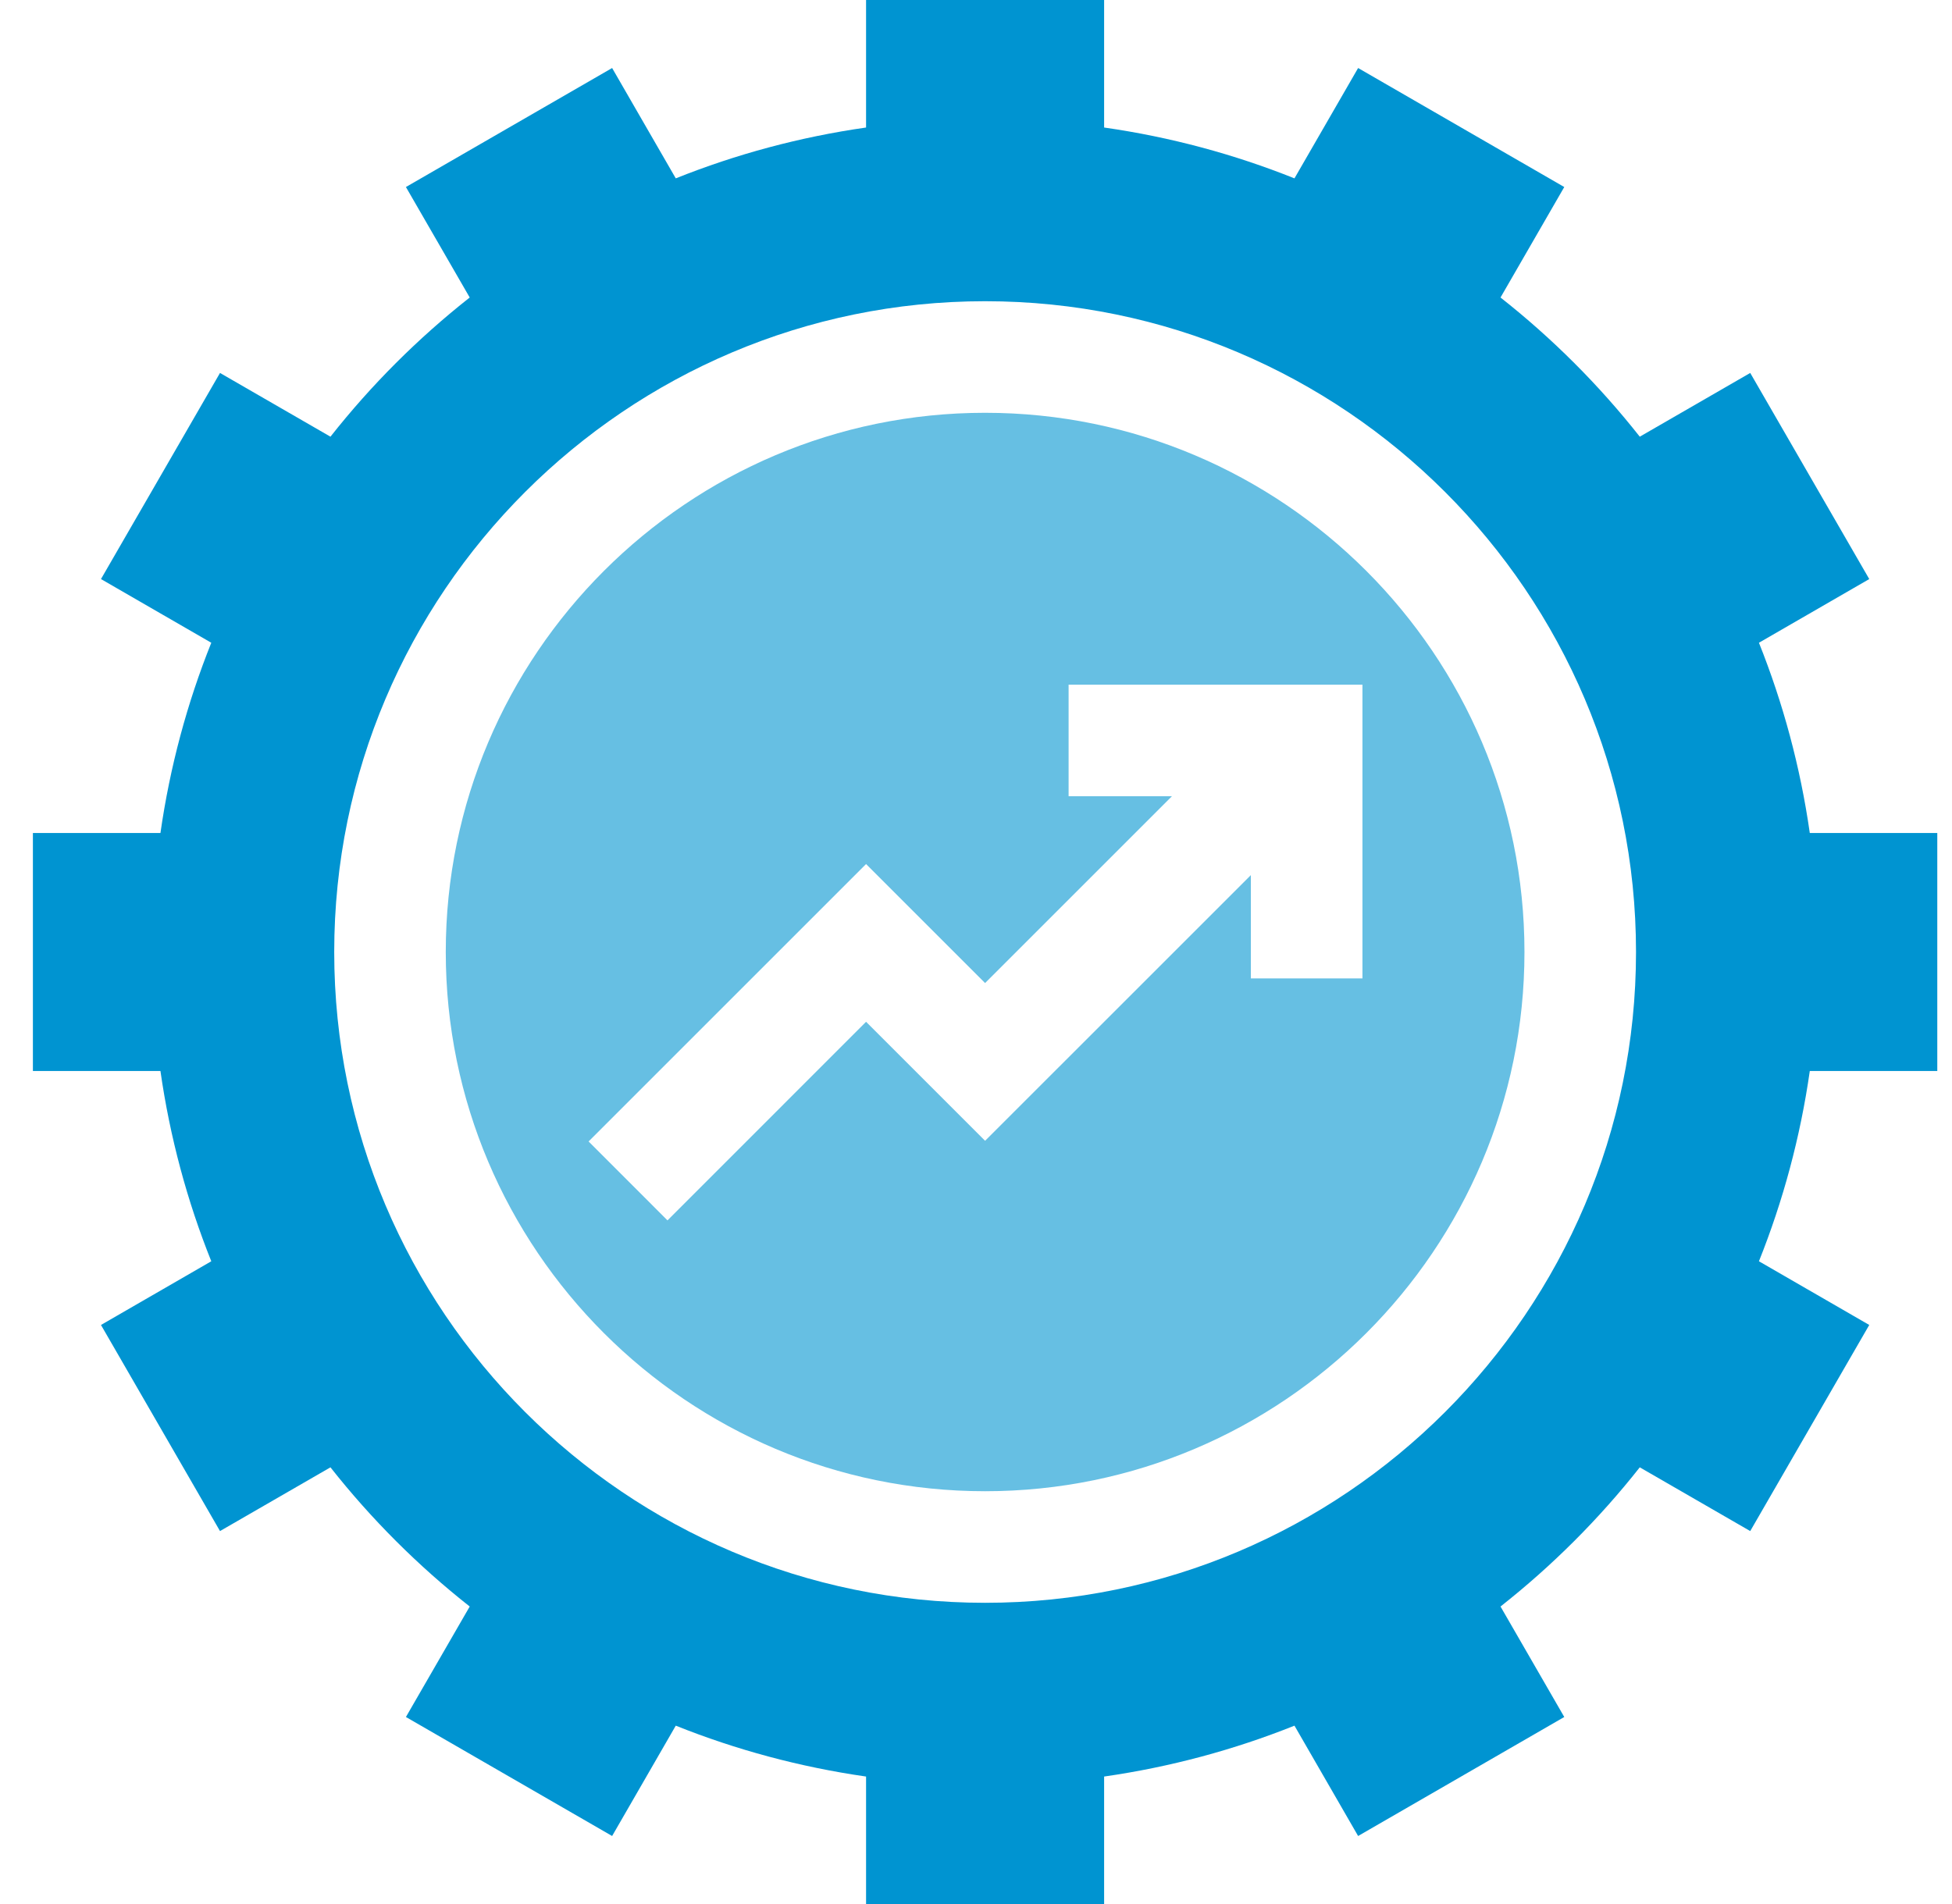
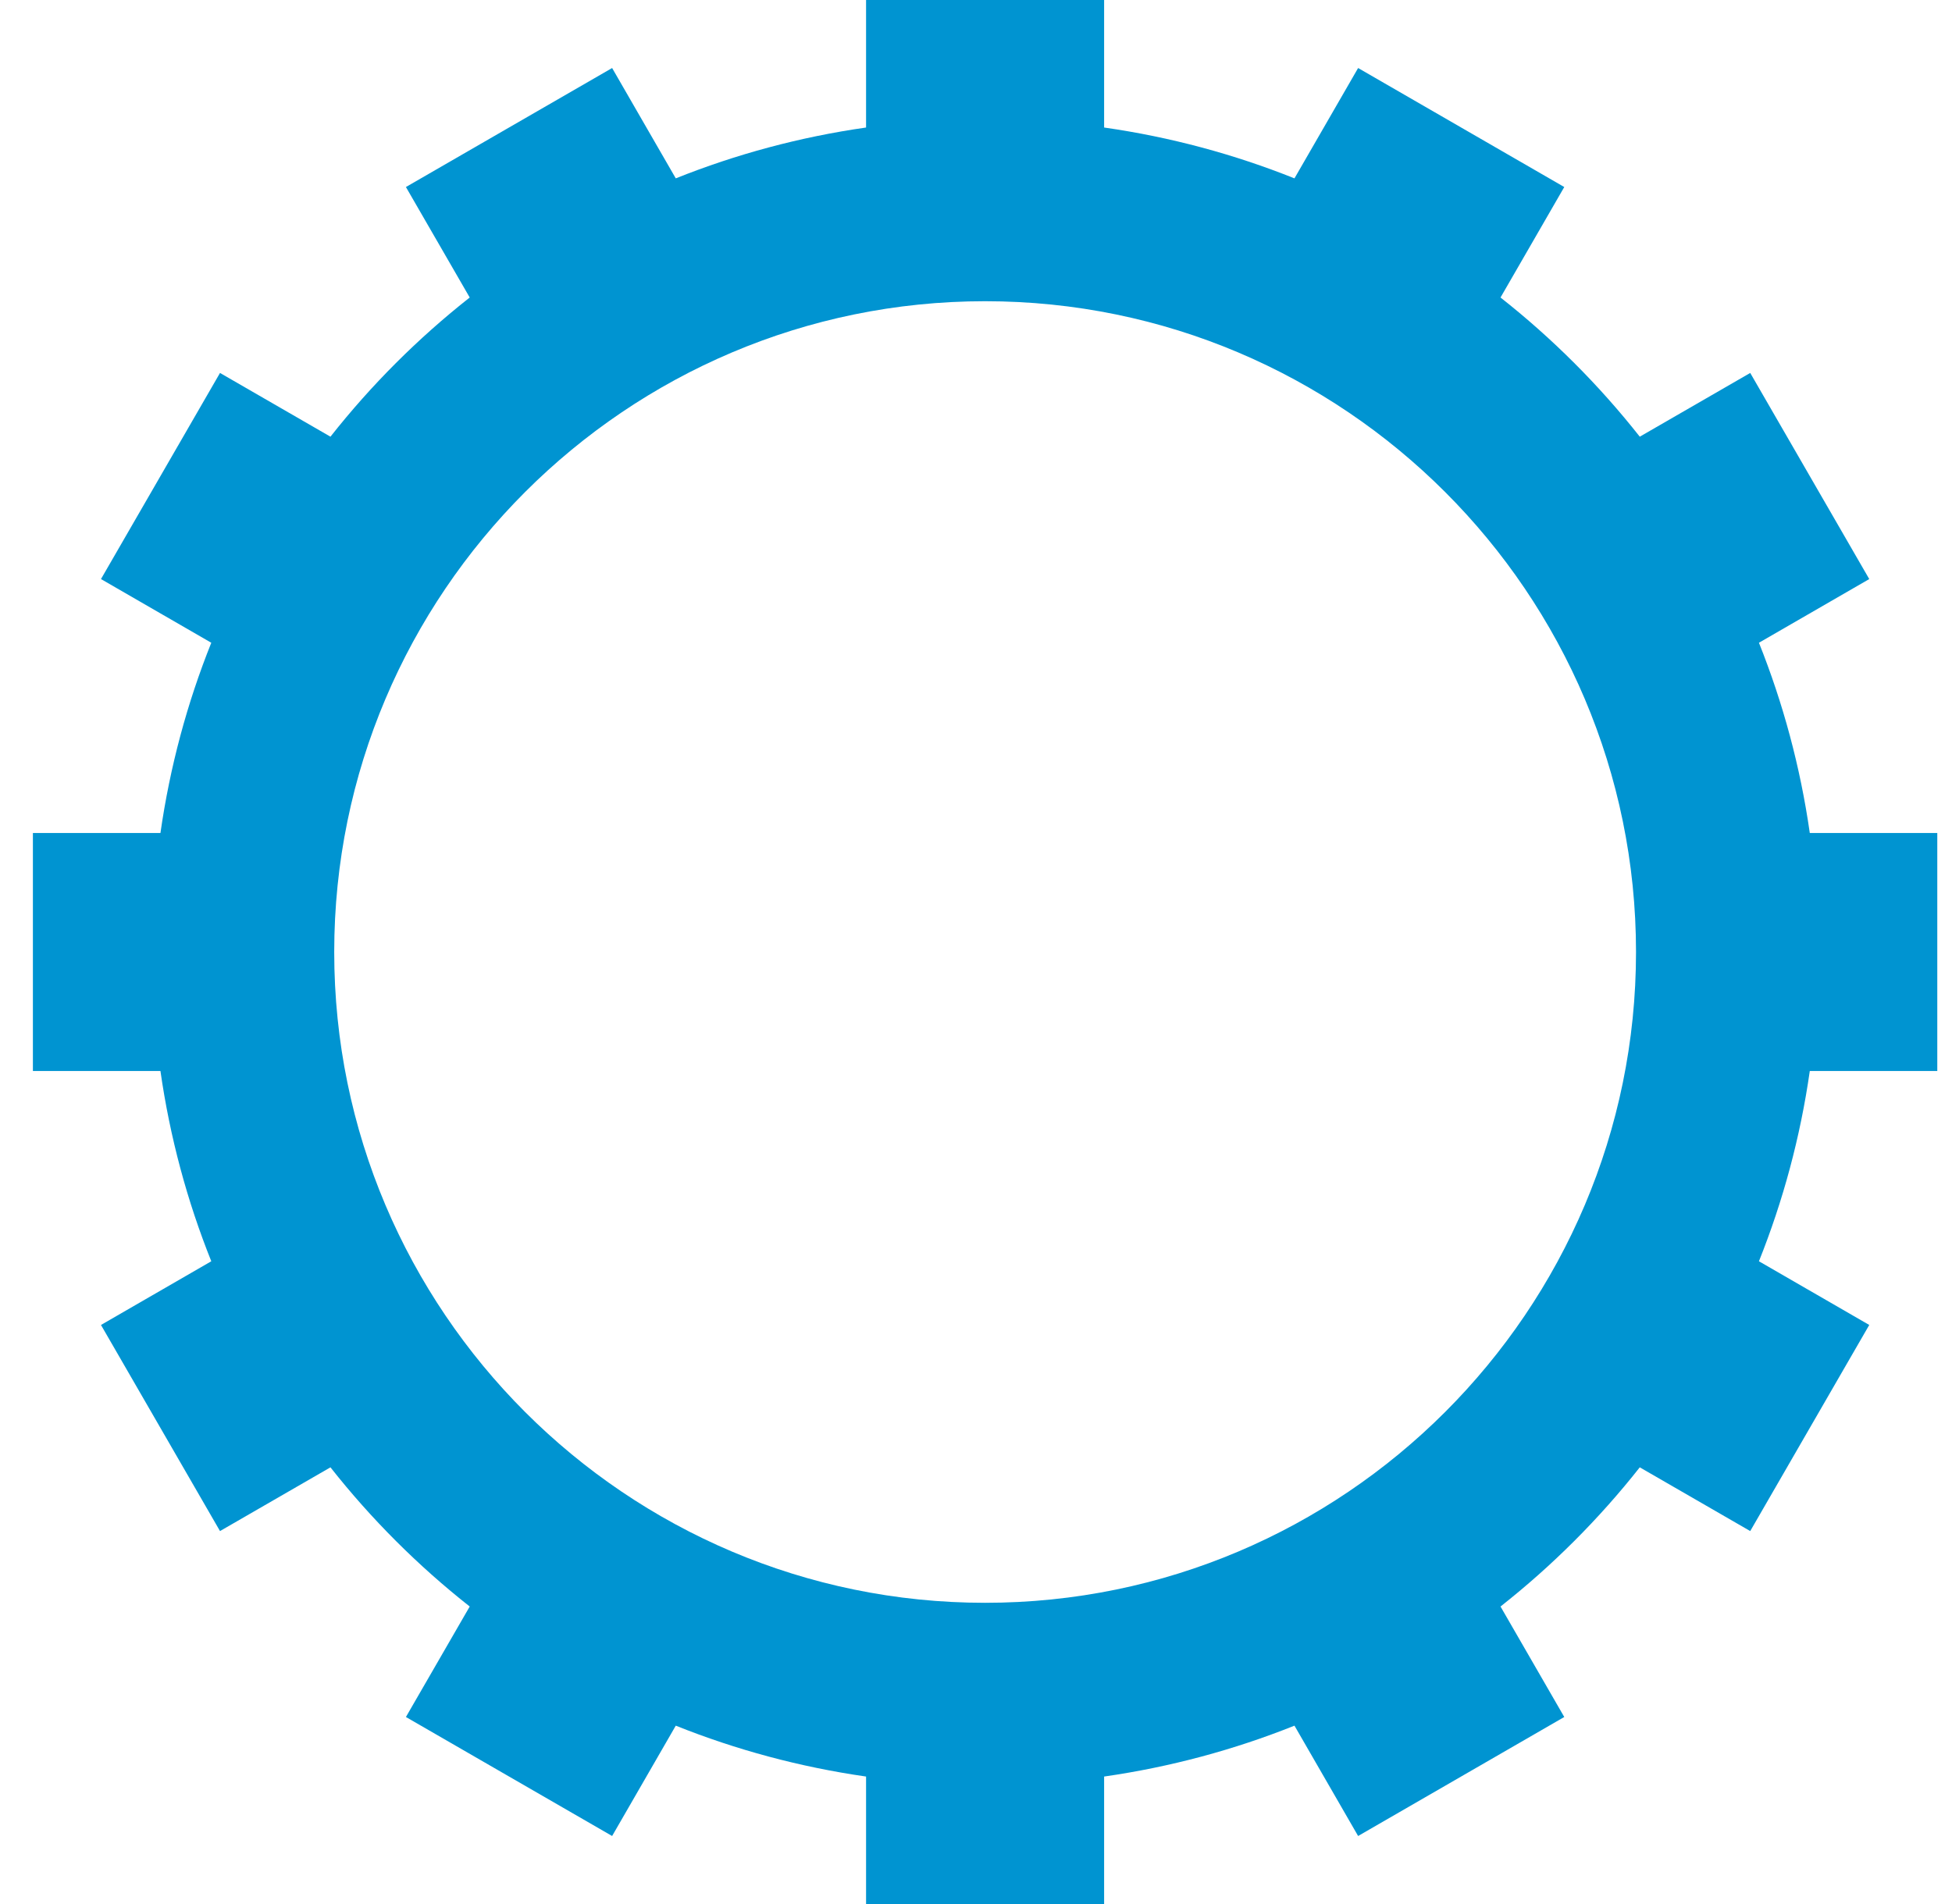
<svg xmlns="http://www.w3.org/2000/svg" width="41" height="40" viewBox="0 0 41 40" fill="none">
  <g clip-path="url(#clip0_3180_1066)">
-     <path d="M20.691 8.672C14.445 8.672 9.363 13.754 9.363 20C9.363 26.246 14.445 31.328 20.691 31.328C26.938 31.328 32.02 26.246 32.02 20C32.02 13.754 26.938 8.672 20.691 8.672ZM28.617 20.555H26.273V18.385L20.691 23.966L18.191 21.466L14.02 25.638L12.363 23.98L18.191 18.152L20.691 20.652L24.616 16.727H22.445V14.384H28.617V20.555Z" fill="#66BFE3" />
    <path d="M40.691 22.5V17.5H38.013C37.814 16.108 37.451 14.769 36.945 13.503L39.262 12.165L36.762 7.835L34.442 9.174C33.586 8.088 32.603 7.106 31.517 6.25L32.856 3.929L28.526 1.429L27.189 3.747C25.922 3.24 24.583 2.878 23.191 2.679V0H18.191V2.679C16.799 2.878 15.46 3.24 14.194 3.747L12.857 1.429L8.526 3.929L9.866 6.25C8.78 7.106 7.797 8.088 6.941 9.174L4.621 7.835L2.121 12.165L4.438 13.503C3.931 14.769 3.569 16.108 3.37 17.5H0.691V22.5H3.37C3.569 23.892 3.931 25.231 4.438 26.497L2.121 27.835L4.621 32.165L6.941 30.826C7.797 31.912 8.78 32.894 9.866 33.75L8.526 36.071L12.857 38.571L14.194 36.253C15.46 36.76 16.799 37.122 18.191 37.322V40H23.191V37.322C24.583 37.122 25.922 36.76 27.189 36.253L28.526 38.571L32.856 36.071L31.517 33.75C32.603 32.894 33.586 31.912 34.442 30.826L36.762 32.165L39.262 27.835L36.945 26.497C37.451 25.231 37.814 23.892 38.013 22.5H40.691ZM20.691 33.672C13.153 33.672 7.02 27.539 7.02 20C7.02 12.461 13.153 6.328 20.691 6.328C28.23 6.328 34.363 12.461 34.363 20C34.363 27.539 28.23 33.672 20.691 33.672Z" fill="#0094D1" />
  </g>
  <defs>
    <clipPath id="clip0_3180_1066">
      <rect width="40" height="40" fill="white" transform="translate(0.691)" />
    </clipPath>
  </defs>
</svg>